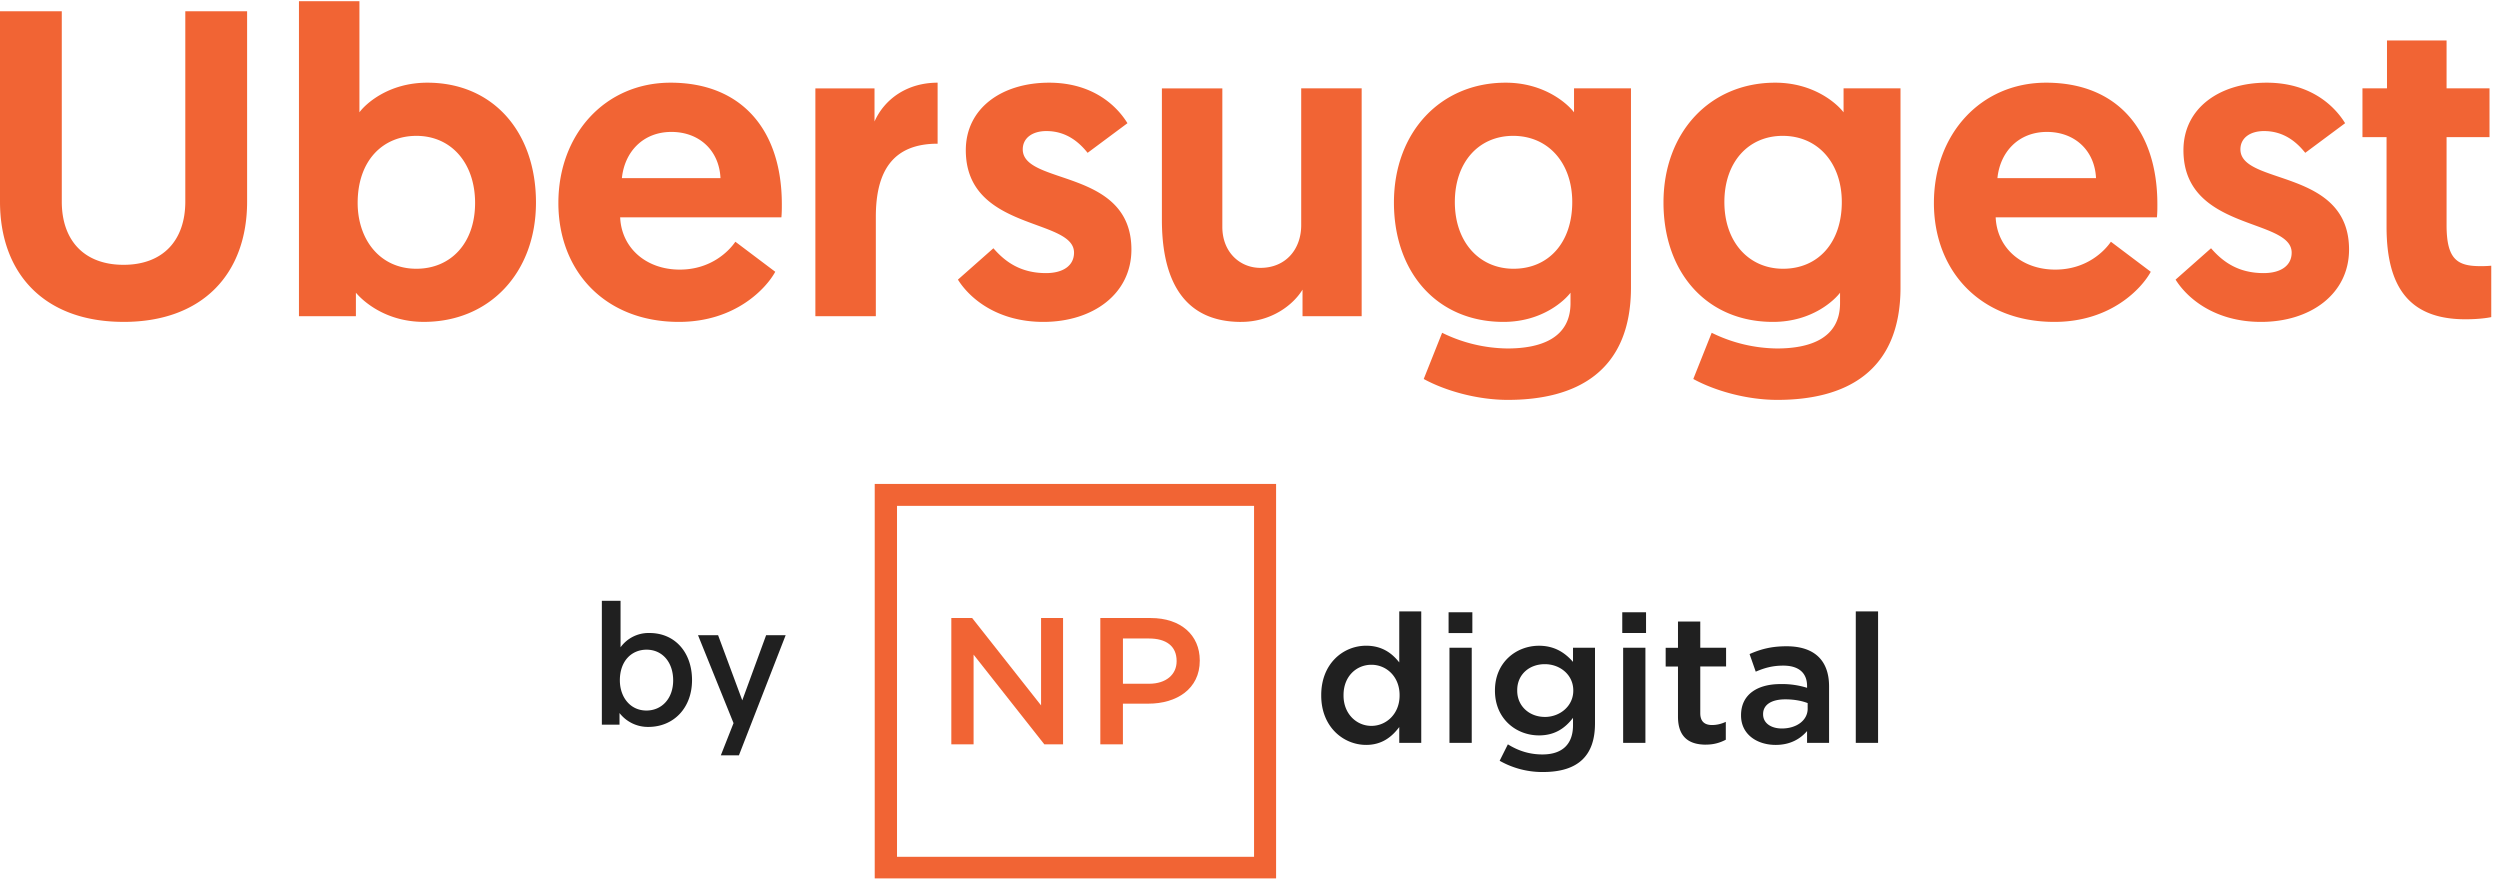
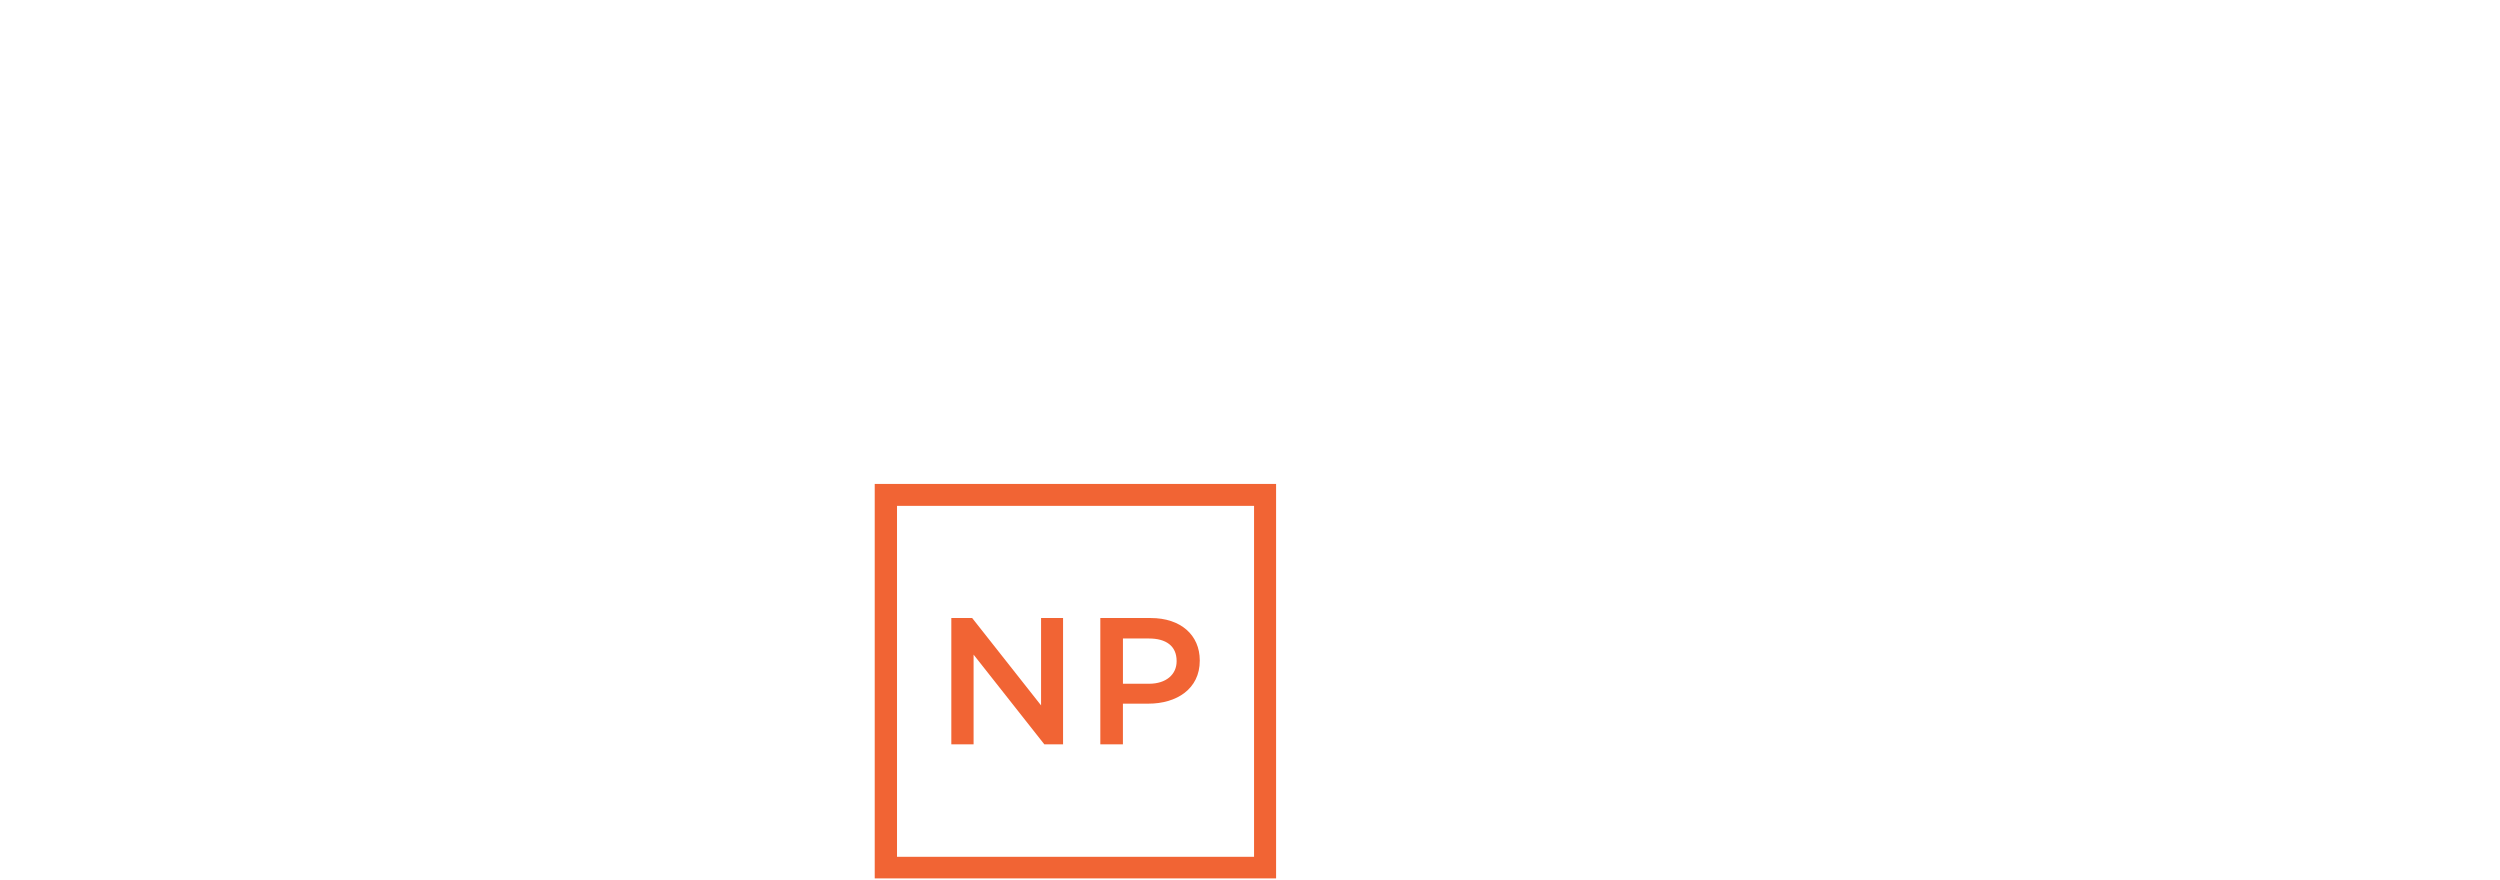
<svg xmlns="http://www.w3.org/2000/svg" width="108" height="38" fill="none">
-   <path fill="#F16434" d="M5.337 13.906c3.426 0 5.338-2.09 5.338-5.195V.486h-2.67V8.71c0 1.675-.964 2.73-2.668 2.73-1.703 0-2.668-1.055-2.668-2.73V.486H0V8.71c0 3.106 1.912 5.195 5.337 5.195ZM12.915 13.661h2.46v-1.016c.266.32 1.25 1.26 2.934 1.26 2.84 0 4.845-2.126 4.845-5.156 0-3.05-1.854-5.177-4.693-5.177-1.704 0-2.688.942-2.934 1.28v-4.8h-2.612v13.61Zm2.536-4.894c0-1.844 1.098-2.898 2.537-2.898 1.514 0 2.536 1.186 2.536 2.898 0 1.75-1.06 2.843-2.537 2.843-1.59 0-2.536-1.28-2.536-2.843ZM24.122 8.767c0 2.956 2.025 5.139 5.205 5.139 2.46 0 3.785-1.468 4.164-2.165l-1.723-1.298c-.284.414-1.06 1.204-2.403 1.204-1.458 0-2.518-.94-2.574-2.258h6.965c.019-.189.019-.377.019-.565 0-3.219-1.742-5.252-4.808-5.252-2.82 0-4.845 2.221-4.845 5.195Zm2.744-1.072c.114-1.13.909-1.996 2.139-1.996 1.192 0 2.063.79 2.12 1.996h-4.259ZM40.505 3.572c-1.306 0-2.29.697-2.726 1.676v-1.43h-2.555v9.843h2.612V9.37c0-1.958.72-3.162 2.669-3.162V3.572ZM45.073 13.906c2.138 0 3.804-1.205 3.804-3.125 0-3.52-4.694-2.767-4.694-4.329 0-.49.416-.79 1.022-.79.928 0 1.476.564 1.78.94l1.721-1.28c-.473-.77-1.514-1.75-3.387-1.75-2.026 0-3.596 1.092-3.596 2.918 0 3.5 4.675 2.917 4.675 4.423 0 .565-.474.885-1.212.885-1.117 0-1.779-.508-2.271-1.073l-1.533 1.355c.53.847 1.741 1.826 3.69 1.826ZM53.62 13.906c1.286 0 2.233-.715 2.649-1.393v1.148h2.555V3.817h-2.612v5.91c0 1.054-.681 1.845-1.76 1.845-.89 0-1.647-.678-1.647-1.77V3.818h-2.611v5.684c0 2.09.605 4.405 3.425 4.405ZM61.505 16.372c.89.489 2.271.903 3.634.903 2.915 0 5.319-1.186 5.319-4.856V3.817h-2.46v1.035c-.285-.376-1.288-1.28-2.953-1.28-2.82 0-4.827 2.146-4.827 5.177 0 3.03 1.874 5.157 4.732 5.157 1.722 0 2.688-.979 2.896-1.261v.452c0 1.524-1.306 1.957-2.726 1.957a6.526 6.526 0 0 1-2.82-.678l-.795 1.996Zm6.416-7.642c0 1.75-1.022 2.88-2.536 2.88-1.476 0-2.536-1.149-2.536-2.88 0-1.732 1.041-2.861 2.517-2.861 1.533 0 2.555 1.186 2.555 2.86ZM73.15 16.372c.89.489 2.27.903 3.633.903 2.915 0 5.319-1.186 5.319-4.856V3.817h-2.46v1.035c-.284-.376-1.288-1.28-2.953-1.28-2.82 0-4.826 2.146-4.826 5.177 0 3.03 1.873 5.157 4.731 5.157 1.723 0 2.688-.979 2.896-1.261v.452c0 1.524-1.306 1.957-2.725 1.957a6.526 6.526 0 0 1-2.82-.678l-.795 1.996Zm6.416-7.642c0 1.75-1.022 2.88-2.537 2.88-1.476 0-2.536-1.149-2.536-2.88 0-1.732 1.041-2.861 2.518-2.861 1.533 0 2.555 1.186 2.555 2.86ZM83.545 8.767c0 2.956 2.025 5.139 5.204 5.139 2.461 0 3.786-1.468 4.164-2.165l-1.722-1.298c-.284.414-1.06 1.204-2.404 1.204-1.457 0-2.517-.94-2.574-2.258h6.965c.02-.189.02-.377.02-.565 0-3.219-1.742-5.252-4.808-5.252-2.82 0-4.845 2.221-4.845 5.195Zm2.744-1.072c.114-1.13.909-1.996 2.139-1.996 1.192 0 2.063.79 2.12 1.996h-4.259ZM97.675 13.906c2.139 0 3.804-1.205 3.804-3.125 0-3.52-4.693-2.767-4.693-4.329 0-.49.416-.79 1.022-.79.927 0 1.476.564 1.779.94l1.722-1.28c-.473-.77-1.514-1.75-3.388-1.75-2.025 0-3.596 1.092-3.596 2.918 0 3.5 4.675 2.917 4.675 4.423 0 .565-.473.885-1.211.885-1.117 0-1.78-.508-2.272-1.073l-1.532 1.355c.53.847 1.74 1.826 3.69 1.826ZM103.118 3.817h-1.06v2.108h1.041v3.878c0 2.672 1.041 3.99 3.407 3.99.719 0 1.116-.094 1.116-.094v-2.221c-.208.019-.302.019-.473.019-1.003 0-1.457-.302-1.457-1.77V5.925h1.855V3.817h-1.855v-2.07h-2.574v2.07Z" />
-   <path fill="#202020" d="M26 25.956h.808v2.007a1.493 1.493 0 0 1 1.252-.617c1.104 0 1.836.844 1.836 2.036 0 1.191-.785 2.021-1.889 2.021a1.55 1.55 0 0 1-1.244-.6v.503H26v-5.35Zm1.926 4.739c.66 0 1.155-.514 1.155-1.304s-.473-1.325-1.148-1.325c-.644 0-1.155.481-1.155 1.325 0 .712.437 1.304 1.148 1.304ZM31.14 32.63l.549-1.391-1.534-3.797h.867l1.044 2.813 1.03-2.813h.844l-2.019 5.189h-.78ZM59.017 32.18c.684 0 1.115-.349 1.431-.772v.685h.95v-5.68h-.95v2.204c-.303-.387-.734-.722-1.431-.722-.989 0-1.94.772-1.94 2.13v.024c0 1.36.964 2.131 1.94 2.131Zm.228-.822c-.646 0-1.204-.523-1.204-1.308v-.024c0-.81.558-1.308 1.204-1.308.647 0 1.217.51 1.217 1.308v.024c0 .785-.57 1.308-1.217 1.308Zm3.334-4.01h1.027v-.897h-1.027v.896Zm.038 4.745h.962v-4.11h-.962v4.11Zm4.043 1.258c.747 0 1.33-.174 1.711-.548.356-.35.533-.86.533-1.557v-3.263h-.95v.61c-.33-.374-.773-.697-1.47-.697-.976 0-1.902.71-1.902 1.93v.013c0 1.208.912 1.93 1.902 1.93.684 0 1.128-.31 1.47-.759v.323c0 .822-.47 1.259-1.319 1.259-.57 0-1.052-.162-1.495-.437l-.355.71a3.735 3.735 0 0 0 1.875.486Zm.076-2.38c-.66 0-1.192-.46-1.192-1.133v-.025c0-.673.52-1.121 1.192-1.121.659 0 1.23.46 1.23 1.134v.012c0 .661-.571 1.134-1.23 1.134Zm3.346-3.624h1.027v-.896h-1.027v.896Zm.038 4.746h.962v-4.11h-.962v4.11Zm3.573.075c.356 0 .621-.087.862-.212v-.772c-.19.087-.38.137-.596.137-.316 0-.507-.15-.507-.51v-2.019h1.115v-.81h-1.115V26.85h-.963v1.134h-.532v.81h.532v2.166c0 .898.495 1.209 1.204 1.209Zm5.323-.075v-2.442c0-1.096-.608-1.732-1.838-1.732-.684 0-1.14.137-1.596.337l.266.76c.38-.162.722-.261 1.191-.261.66 0 1.027.31 1.027.884v.075a3.596 3.596 0 0 0-1.153-.162c-.976 0-1.7.436-1.7 1.345v.013c0 .822.698 1.27 1.496 1.27.634 0 1.065-.261 1.356-.598v.511h.951Zm-.924-1.482c0 .511-.482.86-1.116.86-.457 0-.81-.225-.81-.611v-.013c0-.399.355-.635.962-.635.368 0 .71.062.963.162v.237Zm2.078 1.482h.963v-5.68h-.963v5.68Z" />
  <path fill="#F16434" fill-rule="evenodd" d="M37.788 20.907h17.339v17.04H37.788v-17.04Zm3.308 11.248h.963V28.28l3.055 3.874h.81v-5.456h-.95v3.775l-2.977-3.775h-.9v5.456Zm6.438 0h.976v-1.757h1.102c1.217 0 2.218-.635 2.218-1.856v-.013c0-1.096-.823-1.83-2.116-1.83h-2.18v5.456Zm.977-2.616v-1.956h1.128c.735 0 1.191.324 1.191.971v.013c0 .573-.456.971-1.191.971H48.51v.001Zm-9.76-7.685h15.424v15.16H38.751v-15.16Z" clip-rule="evenodd" />
</svg>